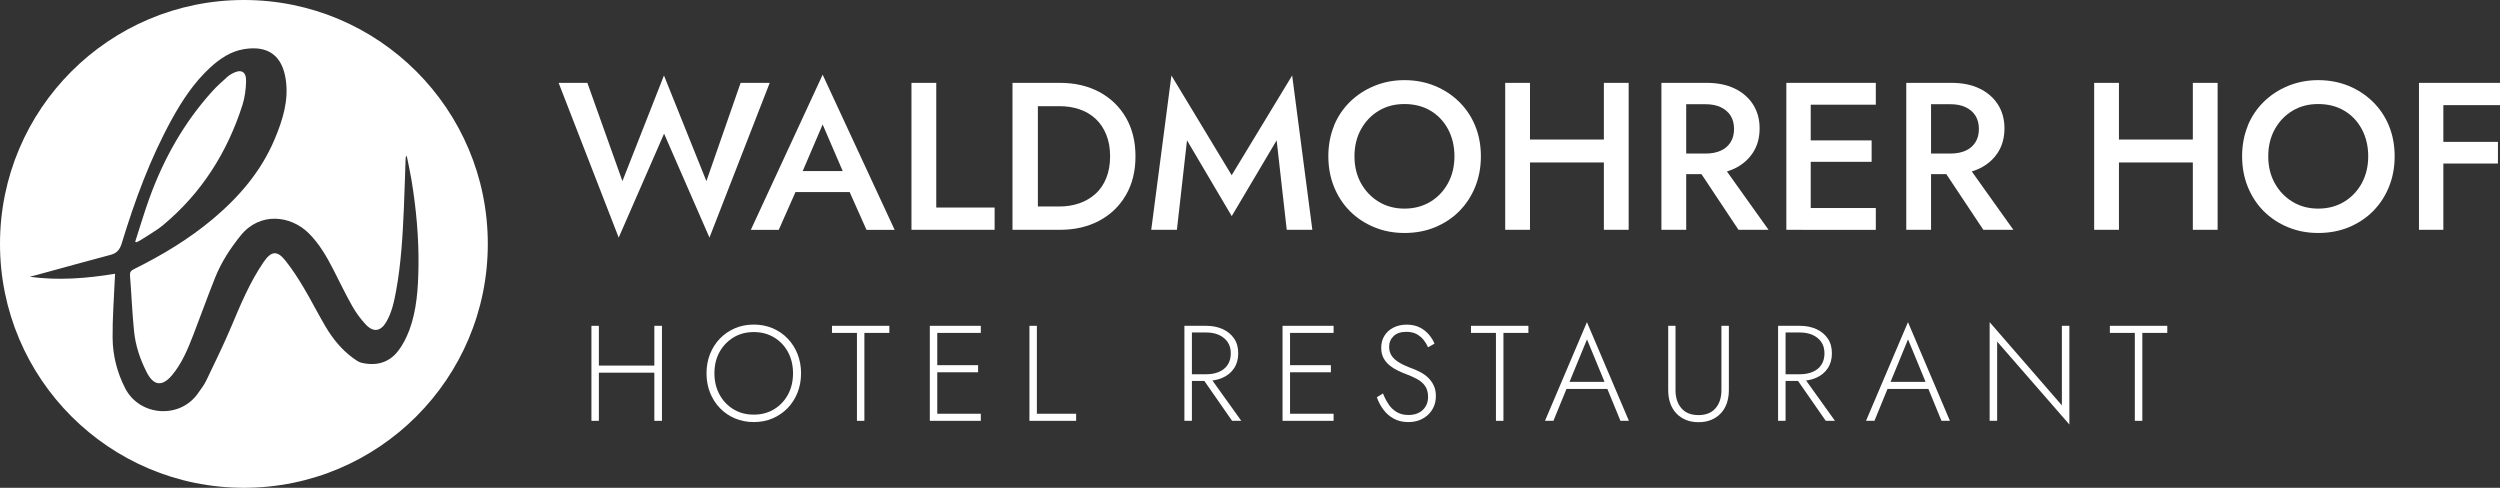
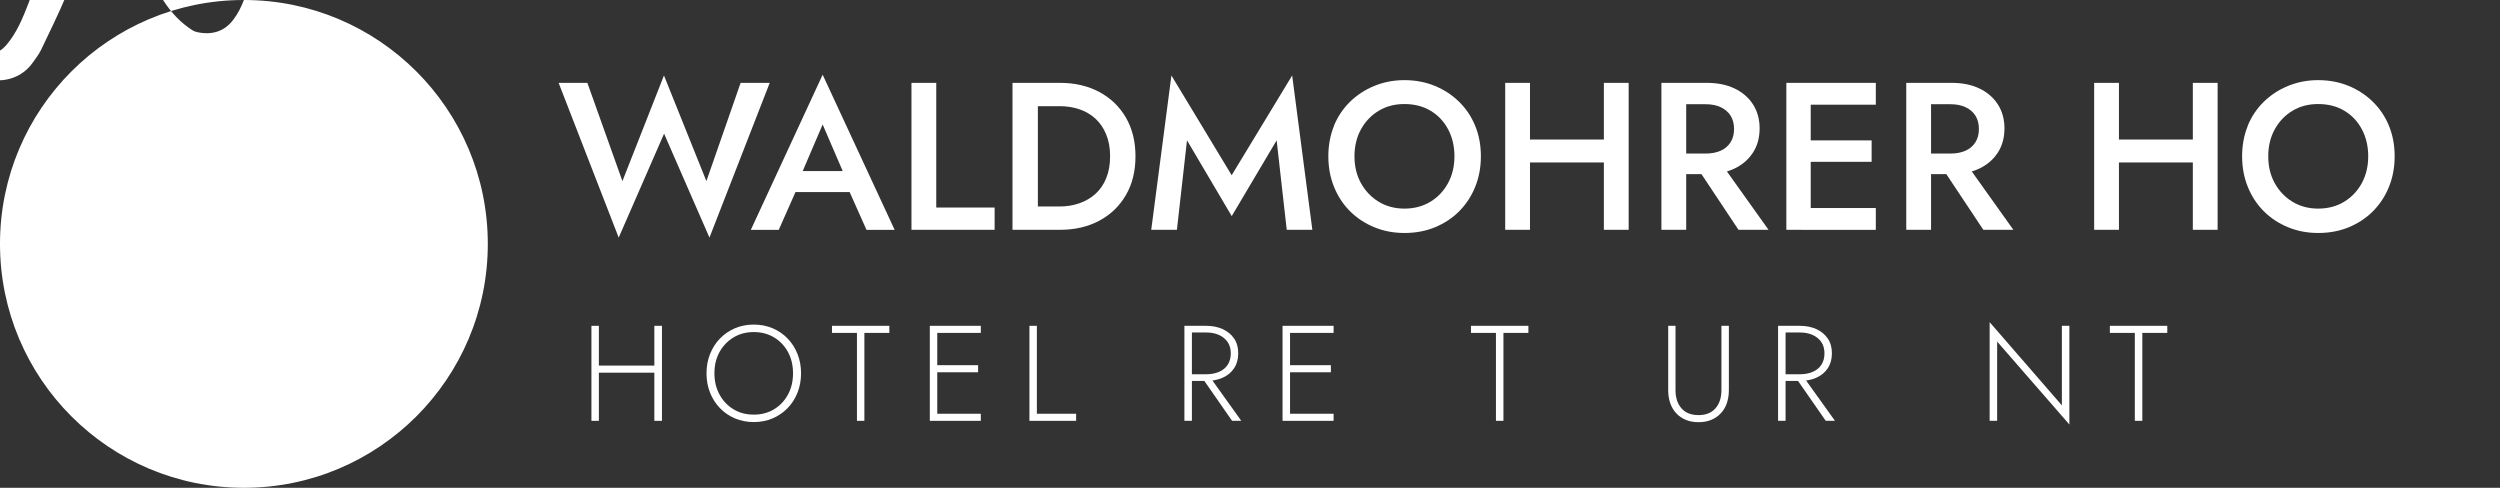
<svg xmlns="http://www.w3.org/2000/svg" id="Ebene_2" data-name="Ebene 2" viewBox="0 0 423.63 82.66">
  <rect x="0" y="0" width="423.63" height="82.66" fill="#333333" stroke="none" />
  <defs>
    <style>      .cls-1 {        fill: #fff;      }    </style>
  </defs>
  <g id="Ebene_1-2" data-name="Ebene 1">
    <g>
      <path class="cls-1" d="m125.52,14.04h4.91l-10.21,26.22-7.69-17.61-7.69,17.61-10.18-26.22h4.87l5.94,16.65,7.04-17.9,7.19,17.9,5.8-16.65Z" />
      <path class="cls-1" d="m135.48,30.23l-.07.93-3.45,7.79h-4.73l12.17-26.29,12.2,26.29h-4.77l-3.38-7.58-.07-1.03-3.98-9.25-3.91,9.14Zm-1.78-1.24h11.56l.78,3.56h-13.16l.82-3.56Z" />
      <path class="cls-1" d="m158.65,14.04v21.13h9.89v3.77h-14.09V14.04h4.2Z" />
      <path class="cls-1" d="m175.87,14.04v24.9h-4.3V14.04h4.3Zm-1.71,24.9v-3.95h5.34c1.23,0,2.37-.18,3.42-.55,1.04-.37,1.95-.9,2.72-1.6.77-.7,1.38-1.58,1.81-2.65.44-1.07.66-2.3.66-3.7s-.22-2.63-.66-3.7c-.44-1.07-1.04-1.96-1.81-2.67-.77-.71-1.68-1.25-2.72-1.6-1.04-.36-2.18-.53-3.42-.53h-5.34v-3.95h5.44c2.54,0,4.77.52,6.69,1.55,1.92,1.03,3.42,2.48,4.5,4.34,1.08,1.86,1.62,4.05,1.62,6.56s-.54,4.7-1.62,6.56c-1.08,1.86-2.58,3.31-4.5,4.34-1.92,1.03-4.15,1.55-6.69,1.55h-5.44Z" />
      <path class="cls-1" d="m199.42,38.94h-4.34l3.42-26.15,10.21,16.9,10.25-16.9,3.42,26.15h-4.34l-1.71-15.16-7.61,12.84-7.58-12.84-1.71,15.16Z" />
      <path class="cls-1" d="m226.03,21.33c.64-1.56,1.55-2.92,2.72-4.07,1.17-1.15,2.55-2.05,4.13-2.7s3.28-.98,5.11-.98,3.59.33,5.16.98,2.94,1.55,4.11,2.7c1.17,1.15,2.08,2.51,2.72,4.07.64,1.57.96,3.29.96,5.16s-.32,3.57-.96,5.16c-.64,1.59-1.54,2.96-2.7,4.13s-2.53,2.07-4.09,2.72c-1.57.65-3.3.98-5.19.98s-3.56-.33-5.14-.98c-1.58-.65-2.95-1.56-4.11-2.72s-2.06-2.54-2.7-4.13c-.64-1.59-.96-3.31-.96-5.16s.32-3.59.96-5.16Zm4.59,9.71c.74,1.33,1.74,2.38,3.01,3.15,1.27.77,2.72,1.16,4.36,1.16s3.12-.39,4.39-1.16c1.27-.77,2.26-1.82,2.99-3.15.72-1.33,1.09-2.85,1.09-4.55s-.36-3.23-1.07-4.57c-.71-1.34-1.7-2.39-2.97-3.15-1.27-.76-2.75-1.14-4.43-1.14s-3.09.38-4.36,1.14c-1.27.76-2.27,1.81-3.01,3.15s-1.1,2.86-1.1,4.57.37,3.23,1.1,4.55Z" />
      <path class="cls-1" d="m259.26,14.04v24.9h-4.2V14.04h4.2Zm-2.53,9.61h17.79v3.88h-17.79v-3.88Zm19.25-9.61v24.9h-4.2V14.04h4.2Z" />
      <path class="cls-1" d="m285.73,14.04v24.9h-4.2V14.04h4.2Zm-1.71,0h5.19c1.83,0,3.4.32,4.73.96,1.33.64,2.37,1.54,3.11,2.69s1.12,2.51,1.12,4.07-.37,2.93-1.12,4.09-1.79,2.06-3.11,2.7c-1.33.64-2.91.96-4.73.96h-5.19v-3.49h5.02c.97,0,1.81-.16,2.53-.48.71-.32,1.27-.79,1.67-1.42.4-.63.6-1.38.6-2.26s-.2-1.66-.6-2.28c-.4-.62-.96-1.09-1.67-1.42-.71-.33-1.55-.5-2.53-.5h-5.02v-3.63Zm7.19,13.02l8.47,11.88h-5.09l-7.9-11.88h4.52Z" />
      <path class="cls-1" d="m306.83,14.04v24.9h-4.13V14.04h4.13Zm-1.53,0h12.56v3.7h-12.56v-3.7Zm0,9.75h11.85v3.63h-11.85v-3.63Zm0,11.46h12.56v3.7h-12.56v-3.7Z" />
      <path class="cls-1" d="m327.22,14.04v24.9h-4.2V14.04h4.2Zm-1.71,0h5.19c1.83,0,3.4.32,4.73.96,1.33.64,2.37,1.54,3.11,2.69s1.12,2.51,1.12,4.07-.37,2.93-1.12,4.09-1.79,2.06-3.11,2.7c-1.33.64-2.91.96-4.73.96h-5.19v-3.49h5.02c.97,0,1.81-.16,2.53-.48.71-.32,1.27-.79,1.67-1.42.4-.63.6-1.38.6-2.26s-.2-1.66-.6-2.28c-.4-.62-.96-1.09-1.67-1.42-.71-.33-1.55-.5-2.53-.5h-5.02v-3.63Zm7.19,13.02l8.47,11.88h-5.09l-7.9-11.88h4.52Z" />
      <path class="cls-1" d="m359.06,14.04v24.9h-4.2V14.04h4.2Zm-2.53,9.61h17.79v3.88h-17.79v-3.88Zm19.25-9.61v24.9h-4.2V14.04h4.2Z" />
      <path class="cls-1" d="m380.87,21.33c.64-1.56,1.55-2.92,2.72-4.07,1.17-1.15,2.55-2.05,4.13-2.7s3.28-.98,5.11-.98,3.59.33,5.16.98,2.94,1.55,4.11,2.7c1.17,1.15,2.08,2.51,2.72,4.07.64,1.57.96,3.29.96,5.16s-.32,3.57-.96,5.16c-.64,1.59-1.54,2.96-2.7,4.13s-2.53,2.07-4.09,2.72c-1.57.65-3.3.98-5.19.98s-3.56-.33-5.14-.98c-1.58-.65-2.95-1.56-4.11-2.72s-2.06-2.54-2.7-4.13c-.64-1.59-.96-3.31-.96-5.16s.32-3.59.96-5.16Zm4.59,9.71c.74,1.33,1.74,2.38,3.01,3.15,1.27.77,2.72,1.16,4.36,1.16s3.12-.39,4.39-1.16c1.27-.77,2.26-1.82,2.99-3.15.72-1.33,1.09-2.85,1.09-4.55s-.36-3.23-1.07-4.57c-.71-1.34-1.7-2.39-2.97-3.15-1.27-.76-2.75-1.14-4.43-1.14s-3.09.38-4.36,1.14c-1.27.76-2.27,1.81-3.01,3.15s-1.1,2.86-1.1,4.57.37,3.23,1.1,4.55Z" />
-       <path class="cls-1" d="m414.03,14.04v24.9h-4.13V14.04h4.13Zm-1.53,0h11.14v3.77h-11.14v-3.77Zm0,10h10.78v3.67h-10.78v-3.67Z" />
    </g>
    <g>
      <path class="cls-1" d="m101.48,55.21v16.1h-1.26v-16.1h1.26Zm-.6,6.74h10.86v1.2h-10.86v-1.2Zm11.29-6.74v16.1h-1.29v-16.1h1.29Z" />
      <path class="cls-1" d="m120.32,59.98c.4-1,.96-1.88,1.68-2.62.72-.74,1.57-1.32,2.54-1.74.97-.41,2.04-.62,3.19-.62s2.21.21,3.19.62c.97.41,1.82.99,2.54,1.74.72.74,1.28,1.62,1.68,2.62.4,1,.6,2.1.6,3.28s-.2,2.27-.6,3.28c-.4,1-.96,1.88-1.68,2.62-.72.74-1.57,1.32-2.54,1.74-.97.41-2.04.62-3.19.62s-2.21-.21-3.19-.62c-.97-.41-1.82-.99-2.54-1.74-.72-.74-1.28-1.62-1.68-2.62-.4-1-.6-2.1-.6-3.28s.2-2.27.6-3.28Zm1.6,6.87c.58,1.06,1.36,1.89,2.37,2.5,1,.61,2.15.91,3.44.91s2.43-.3,3.44-.91c1-.61,1.79-1.44,2.36-2.5.57-1.06.85-2.25.85-3.59s-.28-2.55-.85-3.6c-.57-1.05-1.35-1.88-2.36-2.48-1-.61-2.15-.91-3.44-.91s-2.43.3-3.44.91c-1,.61-1.79,1.43-2.37,2.48-.58,1.05-.86,2.25-.86,3.6s.29,2.53.86,3.59Z" />
      <path class="cls-1" d="m140.97,55.21h9.73v1.2h-4.23v14.9h-1.26v-14.9h-4.23v-1.2Z" />
      <path class="cls-1" d="m158.82,55.21v16.1h-1.26v-16.1h1.26Zm-.6,0h7.98v1.2h-7.98v-1.2Zm0,6.67h7.52v1.2h-7.52v-1.2Zm0,8.23h7.98v1.2h-7.98v-1.2Z" />
      <path class="cls-1" d="m175.7,55.21v14.9h6.65v1.2h-7.91v-16.1h1.26Z" />
      <path class="cls-1" d="m201.97,55.21v16.1h-1.27v-16.1h1.27Zm-.6,0h3.01c1.04,0,1.97.18,2.79.55s1.47.9,1.94,1.59c.48.69.71,1.53.71,2.53s-.24,1.83-.71,2.53c-.47.71-1.12,1.24-1.94,1.6-.82.36-1.75.54-2.79.54h-3.01v-1.13h3.01c.81,0,1.54-.13,2.17-.4.64-.27,1.13-.67,1.48-1.2s.53-1.18.53-1.94-.18-1.41-.54-1.93c-.36-.52-.86-.92-1.48-1.2-.63-.28-1.35-.41-2.16-.41h-3.01v-1.13Zm3.47,8.42l5.5,7.68h-1.56l-5.34-7.68h1.4Z" />
      <path class="cls-1" d="m218.6,55.21v16.1h-1.27v-16.1h1.27Zm-.6,0h7.98v1.2h-7.98v-1.2Zm0,6.67h7.52v1.2h-7.52v-1.2Zm0,8.23h7.98v1.2h-7.98v-1.2Z" />
-       <path class="cls-1" d="m235.28,68.5c.38.55.84.99,1.39,1.32.55.33,1.21.5,1.98.5,1.04,0,1.86-.29,2.45-.86.59-.57.89-1.31.89-2.2,0-.78-.18-1.41-.53-1.89s-.81-.86-1.37-1.16c-.56-.3-1.15-.56-1.76-.79-.46-.17-.94-.37-1.44-.61s-.96-.53-1.39-.87c-.43-.34-.78-.76-1.05-1.25-.27-.49-.4-1.08-.4-1.77,0-.77.18-1.45.55-2.04.37-.59.88-1.05,1.54-1.38.66-.33,1.4-.49,2.23-.49s1.6.16,2.22.48c.62.32,1.14.73,1.55,1.22.41.49.73,1,.94,1.52l-1.1.62c-.17-.41-.41-.82-.72-1.22s-.71-.73-1.18-1c-.48-.27-1.07-.4-1.77-.4-.94,0-1.66.24-2.16.72s-.76,1.08-.76,1.81c0,.6.15,1.11.44,1.54s.73.82,1.31,1.16c.58.34,1.3.67,2.16.98.45.17.91.38,1.38.62.48.25.91.55,1.3.92.39.37.71.81.96,1.32.25.51.37,1.12.37,1.83,0,.66-.12,1.26-.36,1.79-.24.54-.57,1-.99,1.39-.42.39-.92.69-1.48.9-.57.21-1.18.31-1.84.31-.94,0-1.76-.19-2.46-.58-.71-.38-1.3-.9-1.77-1.54-.48-.64-.84-1.34-1.1-2.09l1.04-.64c.26.67.58,1.29.96,1.84Z" />
      <path class="cls-1" d="m249.26,55.21h9.73v1.2h-4.23v14.9h-1.27v-14.9h-4.23v-1.2Z" />
-       <path class="cls-1" d="m265.79,65.12l-.14.28-2.42,5.91h-1.43l7.11-16.72,7.11,16.72h-1.43l-2.39-5.82-.11-.3-3.17-7.68-3.13,7.61Zm-.55-.41h7.43l.41,1.2h-8.26l.41-1.2Z" />
      <path class="cls-1" d="m283.92,55.21v10.9c0,1.29.34,2.32,1.01,3.08.67.77,1.63,1.15,2.88,1.15s2.2-.38,2.88-1.15c.67-.77,1.01-1.79,1.01-3.08v-10.9h1.26v10.9c0,.8-.12,1.53-.34,2.2-.23.67-.57,1.24-1.01,1.71-.44.48-.99.85-1.62,1.12-.64.27-1.36.4-2.17.4s-1.54-.13-2.17-.4c-.64-.27-1.18-.64-1.62-1.12-.44-.47-.78-1.05-1.01-1.71-.23-.67-.34-1.4-.34-2.2v-10.9h1.26Z" />
      <path class="cls-1" d="m302.57,55.21v16.1h-1.27v-16.1h1.27Zm-.6,0h3.01c1.04,0,1.97.18,2.79.55s1.47.9,1.94,1.59c.48.69.71,1.53.71,2.53s-.24,1.83-.71,2.53c-.47.71-1.12,1.24-1.94,1.6-.82.36-1.75.54-2.79.54h-3.01v-1.13h3.01c.81,0,1.54-.13,2.17-.4.64-.27,1.13-.67,1.48-1.2s.53-1.18.53-1.94-.18-1.41-.54-1.93c-.36-.52-.86-.92-1.48-1.2-.63-.28-1.35-.41-2.16-.41h-3.01v-1.13Zm3.47,8.42l5.5,7.68h-1.56l-5.34-7.68h1.4Z" />
-       <path class="cls-1" d="m320.19,65.12l-.14.28-2.42,5.91h-1.43l7.11-16.72,7.11,16.72h-1.43l-2.39-5.82-.11-.3-3.17-7.68-3.13,7.61Zm-.55-.41h7.43l.41,1.2h-8.26l.41-1.2Z" />
      <path class="cls-1" d="m350.66,55.21v16.72l-12.24-14.05v13.43h-1.27v-16.72l12.24,14.1v-13.48h1.26Z" />
      <path class="cls-1" d="m357.52,55.21h9.73v1.2h-4.23v14.9h-1.27v-14.9h-4.23v-1.2Z" />
    </g>
    <g>
-       <path class="cls-1" d="m23.71,40.76c1.32-.87,2.73-1.63,3.94-2.63,6.5-5.41,10.85-12.29,13.42-20.29.42-1.3.6-2.71.63-4.08.04-1.67-.88-2.11-2.34-1.3-.28.15-.56.31-.79.52-.88.81-1.79,1.59-2.58,2.47-4.8,5.3-8.24,11.43-10.67,18.12-.88,2.43-1.61,4.92-2.41,7.39.06.03.12.07.17.1.21-.1.44-.18.63-.3Z" />
-       <path class="cls-1" d="m41.33,0C18.5,0,0,18.5,0,41.33s18.5,41.33,41.33,41.33,41.33-18.5,41.33-41.33S64.16,0,41.33,0Zm27.98,56.06c-.44,1.17-1.03,2.33-1.78,3.32-1.56,2.09-3.75,2.67-6.24,2.1-.5-.11-.96-.45-1.39-.76-1.99-1.43-3.51-3.31-4.74-5.39-1.29-2.18-2.42-4.44-3.72-6.62-.93-1.56-1.93-3.11-3.06-4.53-1.41-1.78-2.4-1.67-3.7.21-2.34,3.41-3.91,7.21-5.51,11-1.31,3.09-2.78,6.1-4.23,9.12-.38.78-.93,1.48-1.44,2.2-3.08,4.33-9.86,3.82-12.29-.92-1.38-2.69-2.11-5.58-2.13-8.57-.03-3.23.22-6.46.36-9.7.01-.36.04-.71.06-1.13-4.84.79-9.62,1.17-14.47.51.47-.12.94-.24,1.41-.37,4.1-1.12,8.2-2.26,12.31-3.35,1.09-.29,1.57-.92,1.89-1.98,2.21-7.25,4.81-14.34,8.48-21,1.76-3.19,3.75-6.21,6.45-8.71,1.67-1.54,3.52-2.8,5.81-3.17,4.03-.64,6.45,1.06,7.05,5.21.51,3.55-.54,6.85-1.89,10.06-2.29,5.45-6.03,9.79-10.51,13.55-4.07,3.41-8.6,6.12-13.34,8.47-.51.25-.71.51-.66,1.1.25,3.15.37,6.32.69,9.46.25,2.43,1.03,4.75,2.15,6.93,1.16,2.27,2.61,2.45,4.26.5,1.72-2.04,2.71-4.49,3.66-6.94,1.25-3.22,2.4-6.48,3.69-9.68,1.04-2.58,2.55-4.9,4.31-7.08,3.24-4.01,8.43-3.43,11.51-.39,1.79,1.77,3.03,3.92,4.17,6.14,1.07,2.08,2.07,4.19,3.22,6.22.64,1.13,1.43,2.21,2.33,3.16,1.27,1.33,2.5,1.12,3.43-.47.96-1.64,1.34-3.49,1.68-5.33.84-4.63,1.11-9.33,1.31-14.02.12-2.77.19-5.55.29-8.32,0-.16.02-.32.19-.5.27,1.37.58,2.73.81,4.11.8,4.89,1.26,9.81,1.18,14.76-.06,3.66-.29,7.31-1.58,10.78Z" />
+       <path class="cls-1" d="m41.33,0C18.5,0,0,18.5,0,41.33s18.5,41.33,41.33,41.33,41.33-18.5,41.33-41.33S64.16,0,41.33,0Zc-.44,1.17-1.03,2.33-1.78,3.32-1.56,2.09-3.75,2.67-6.24,2.1-.5-.11-.96-.45-1.39-.76-1.99-1.43-3.51-3.31-4.74-5.39-1.29-2.18-2.42-4.44-3.72-6.62-.93-1.56-1.93-3.11-3.06-4.53-1.41-1.78-2.4-1.67-3.7.21-2.34,3.41-3.91,7.21-5.51,11-1.31,3.09-2.78,6.1-4.23,9.12-.38.78-.93,1.48-1.44,2.2-3.08,4.33-9.86,3.82-12.29-.92-1.38-2.69-2.11-5.58-2.13-8.57-.03-3.23.22-6.46.36-9.7.01-.36.04-.71.06-1.13-4.84.79-9.62,1.17-14.47.51.47-.12.94-.24,1.41-.37,4.1-1.12,8.2-2.26,12.31-3.35,1.09-.29,1.57-.92,1.89-1.98,2.21-7.25,4.81-14.34,8.48-21,1.76-3.19,3.75-6.21,6.45-8.71,1.67-1.54,3.52-2.8,5.81-3.17,4.03-.64,6.45,1.06,7.05,5.21.51,3.55-.54,6.85-1.89,10.06-2.29,5.45-6.03,9.79-10.51,13.55-4.07,3.41-8.6,6.12-13.34,8.47-.51.25-.71.51-.66,1.1.25,3.15.37,6.32.69,9.46.25,2.43,1.03,4.75,2.15,6.93,1.16,2.27,2.61,2.45,4.26.5,1.72-2.04,2.71-4.49,3.66-6.94,1.25-3.22,2.4-6.48,3.69-9.68,1.04-2.58,2.55-4.9,4.31-7.08,3.24-4.01,8.43-3.43,11.51-.39,1.79,1.77,3.03,3.92,4.17,6.14,1.07,2.08,2.07,4.19,3.22,6.22.64,1.13,1.43,2.21,2.33,3.16,1.27,1.33,2.5,1.12,3.43-.47.96-1.64,1.34-3.49,1.68-5.33.84-4.63,1.11-9.33,1.31-14.02.12-2.77.19-5.55.29-8.32,0-.16.02-.32.19-.5.27,1.37.58,2.73.81,4.11.8,4.89,1.26,9.81,1.18,14.76-.06,3.66-.29,7.31-1.58,10.78Z" />
    </g>
  </g>
</svg>